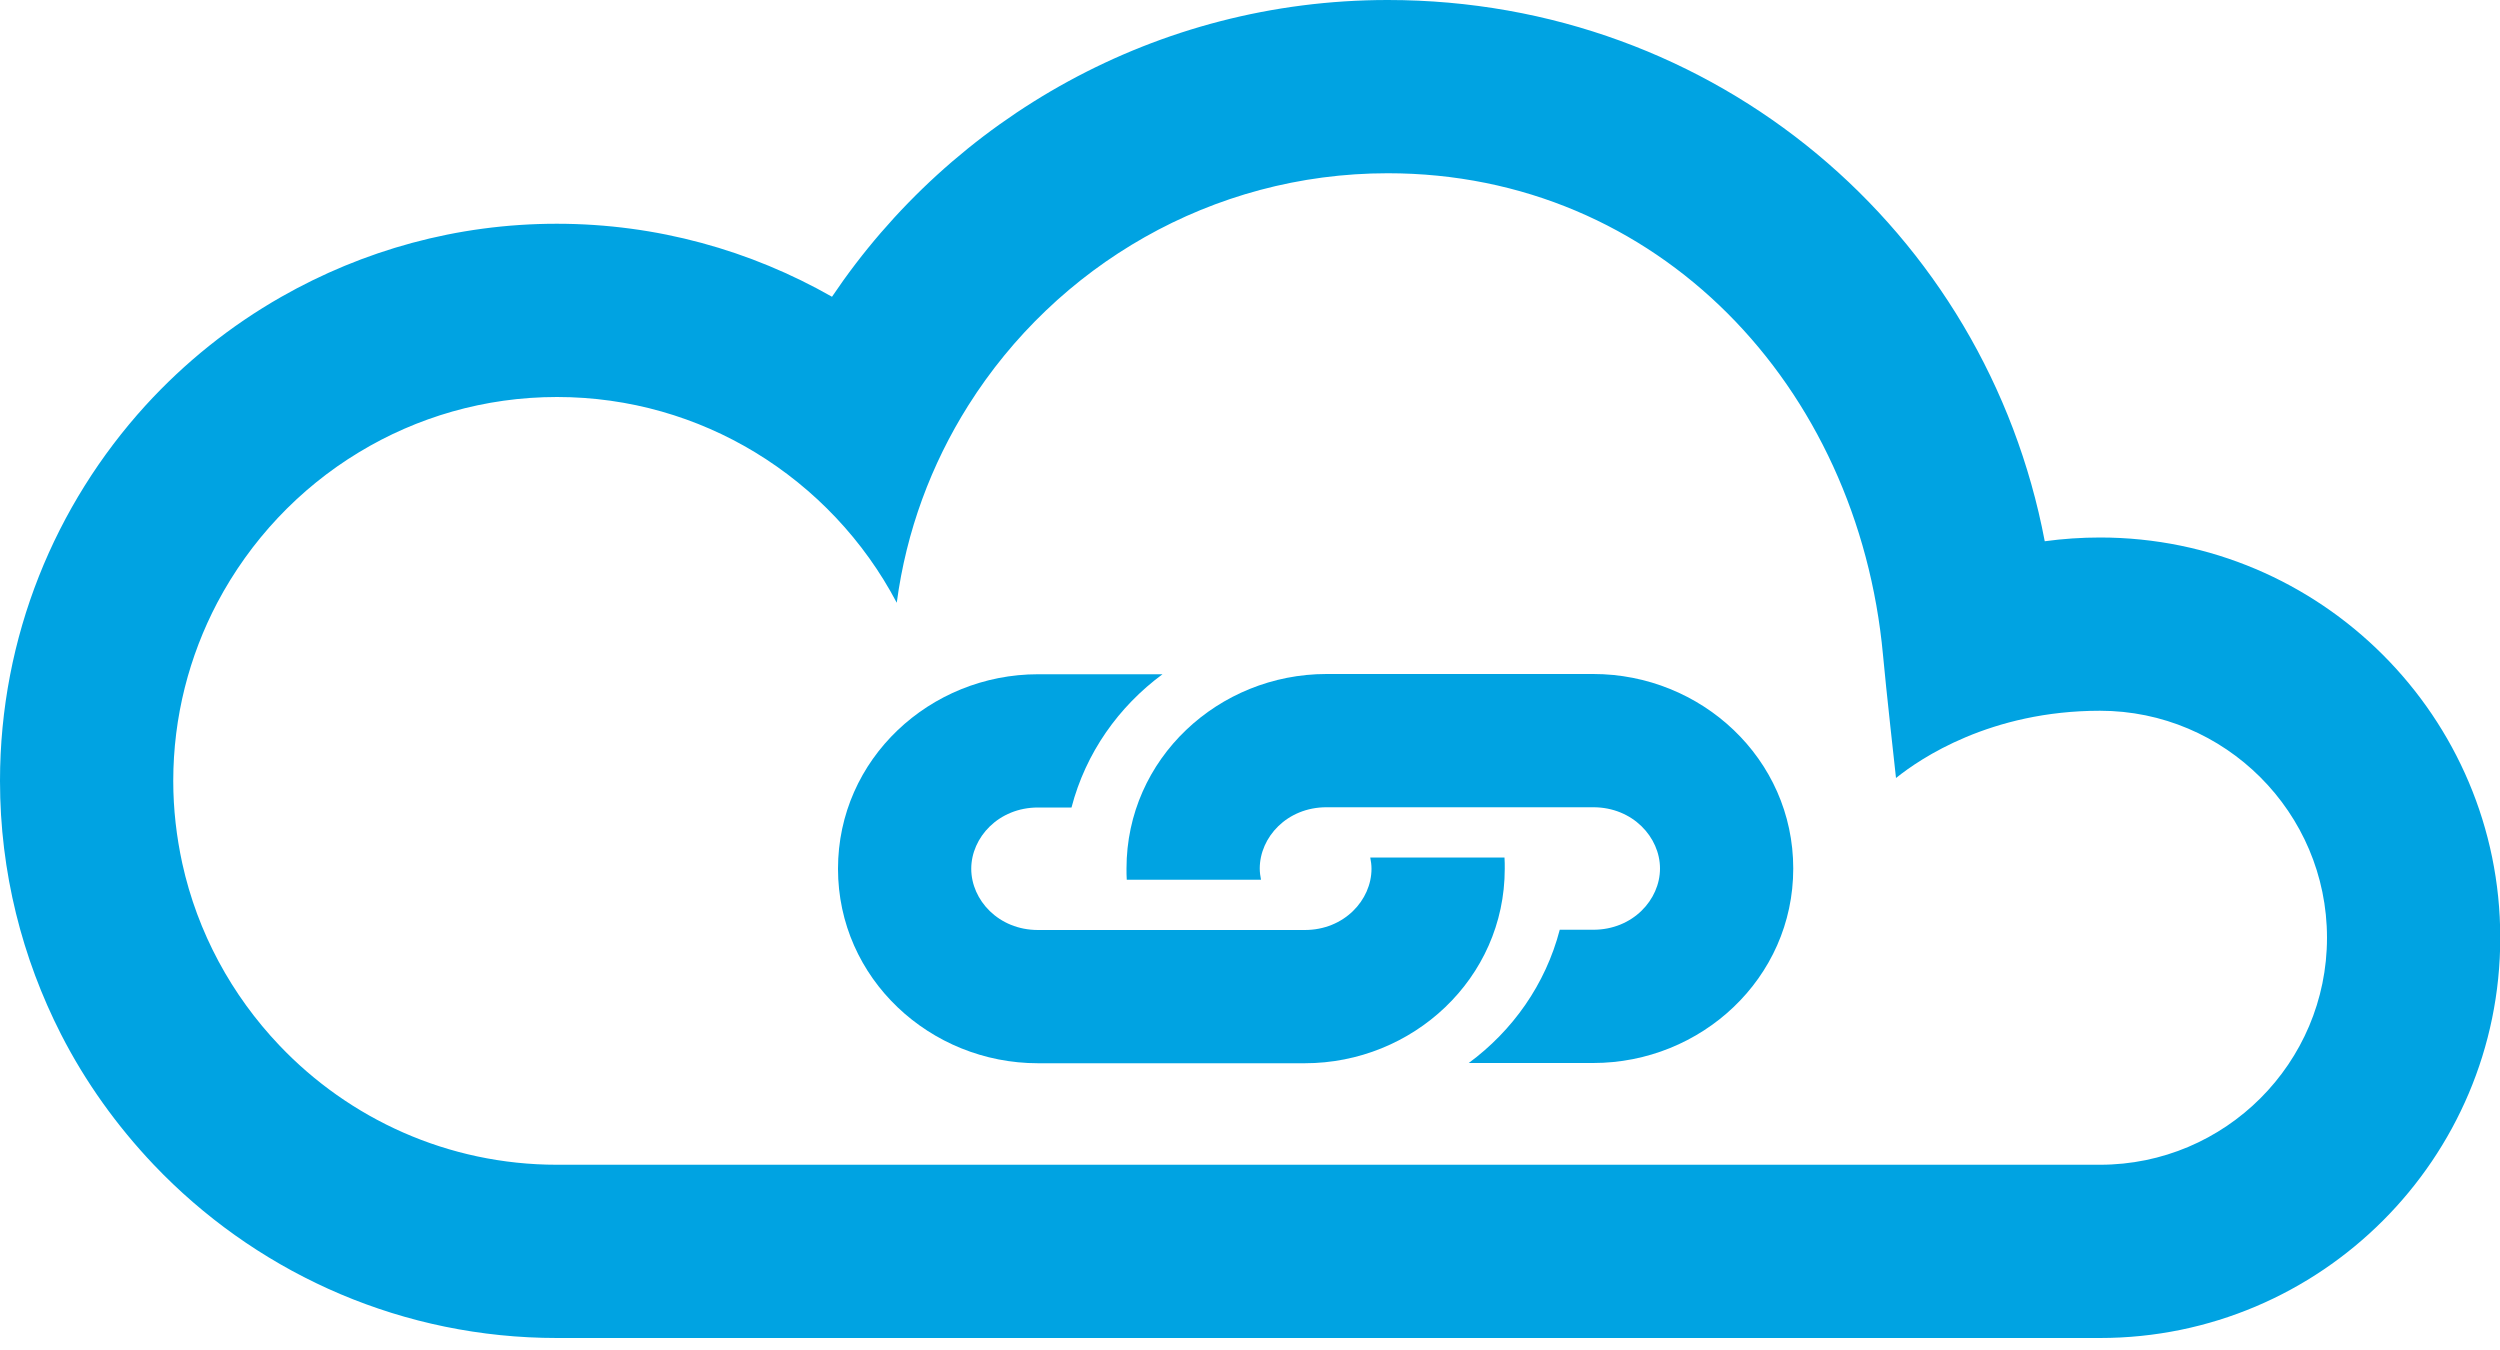
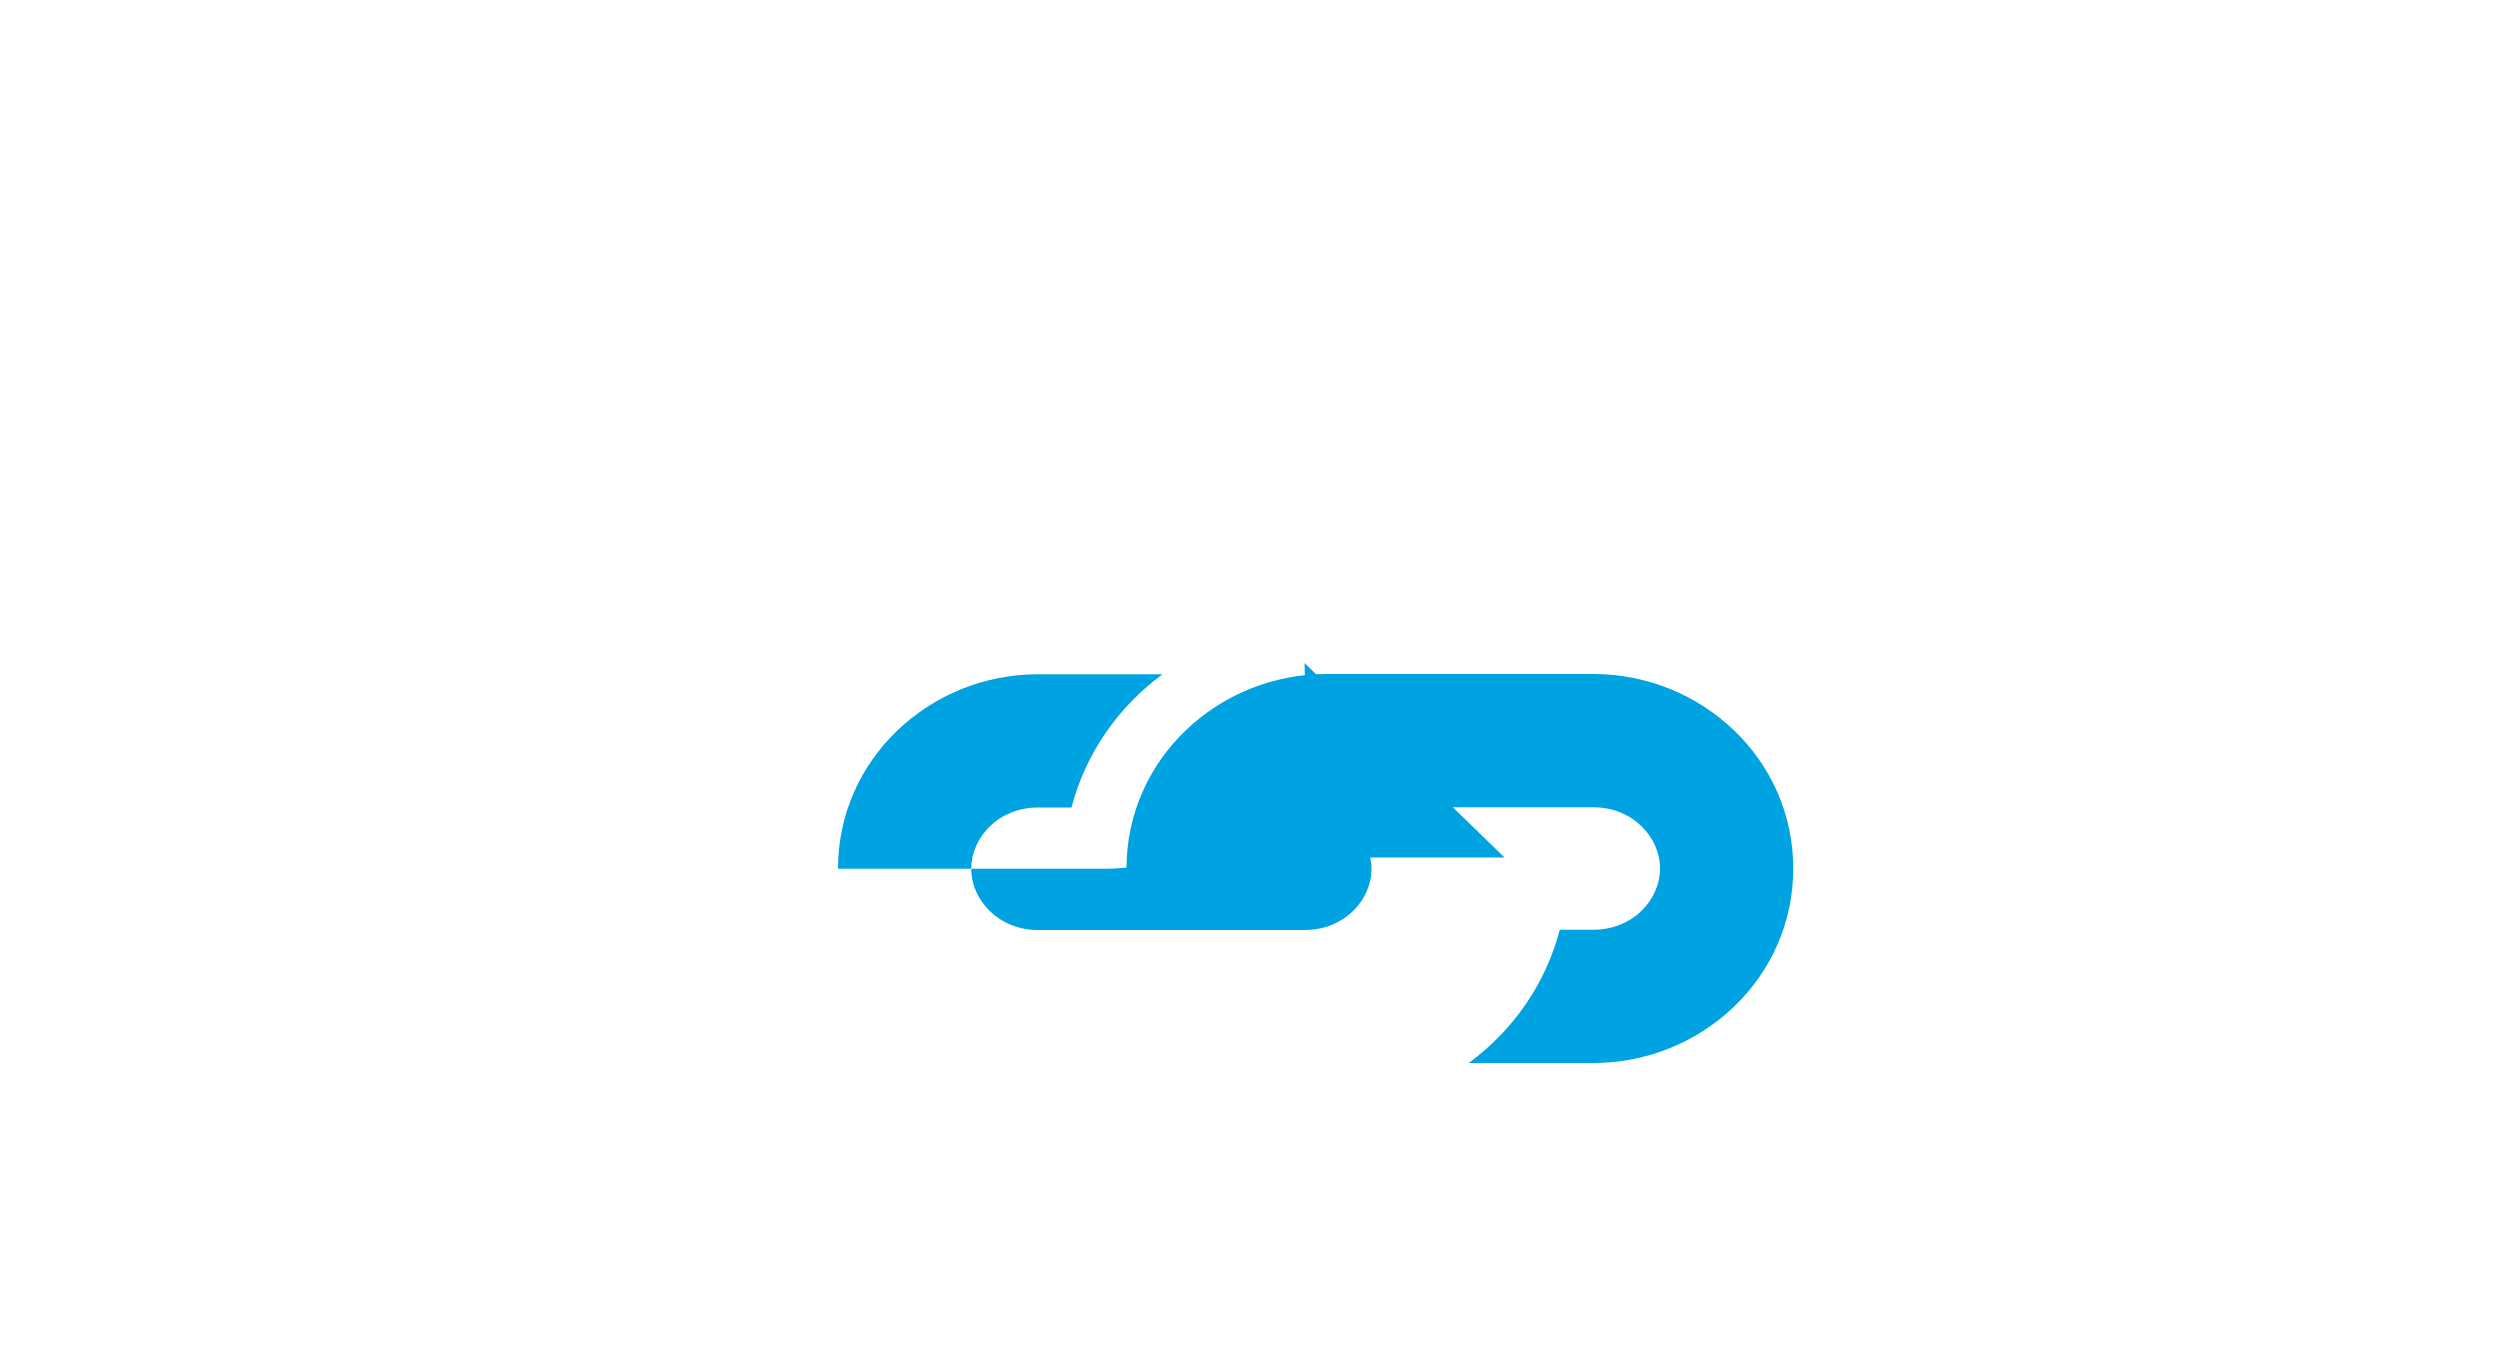
<svg xmlns="http://www.w3.org/2000/svg" id="Layer_1" width="100" height="54" viewBox="0 0 100 54">
  <defs>
    <style>.cls-1{fill:#00a3e2;}</style>
  </defs>
-   <path class="cls-1" d="m84.01,21.5c-.75,0-1.49.05-2.22.15C79.43,9.21,68.62,0,55.51,0c-9.25,0-17.42,4.72-22.23,11.87-3.25-1.85-7-2.92-11.01-2.92s-7.76,1.07-11.01,2.92c-2.04,1.16-3.87,2.63-5.44,4.35C2.21,20.19,0,25.46,0,31.24c0,3.65.89,7.09,2.44,10.13.98,1.92,2.24,3.67,3.71,5.22l.39.4c4.03,4.03,9.6,6.53,15.74,6.53h61.72c8.83,0,16.01-7.18,16.01-16.01s-7.18-16.01-16.01-16.01Zm0,25.09H22.28c-4.37,0-8.32-1.84-11.11-4.78-1.9-2-3.27-4.5-3.88-7.28-.23-1.06-.36-2.16-.36-3.29,0-2.57.64-5,1.76-7.13,1.31-2.48,3.27-4.57,5.67-6.02,2.31-1.4,5.02-2.21,7.92-2.21s5.61.81,7.92,2.21c2.39,1.45,4.36,3.53,5.67,6.02.38-2.87,1.38-5.54,2.86-7.89,3.51-5.57,9.72-9.29,16.78-9.29,10.81,0,18.82,8.51,19.81,19.27.11,1.24.52,4.92.52,4.92.97-.78,3.78-2.69,8.16-2.69,5,0,9.08,4.07,9.08,9.08s-4.07,9.08-9.08,9.08Z" />
  <path class="cls-1" d="m63.73,26.96h-10.67c-4.31,0-8,3.38-8,7.78,0,.15,0,.3.01.45h5.37c-.03-.15-.05-.3-.05-.45,0-1.25,1.09-2.45,2.67-2.45h10.67c1.58,0,2.67,1.2,2.67,2.45s-1.09,2.45-2.67,2.45h-1.34c-.57,2.19-1.89,4.04-3.64,5.33h4.98c4.31,0,8-3.38,8-7.78s-3.69-7.78-8-7.78Z" />
-   <path class="cls-1" d="m60.18,34.3h-5.37c.03.15.05.3.05.45,0,1.25-1.09,2.45-2.67,2.45h-10.67c-1.58,0-2.67-1.2-2.67-2.45s1.09-2.45,2.67-2.45h1.34c.57-2.19,1.89-4.04,3.64-5.33h-4.98c-4.31,0-8,3.38-8,7.78s3.69,7.78,8,7.78h10.67c4.31,0,8-3.38,8-7.78,0-.15,0-.3-.01-.45Z" />
+   <path class="cls-1" d="m60.18,34.3h-5.37c.03.15.05.3.05.45,0,1.25-1.09,2.45-2.67,2.45h-10.67c-1.58,0-2.67-1.2-2.67-2.45s1.09-2.45,2.67-2.45h1.34c.57-2.19,1.89-4.04,3.64-5.33h-4.98c-4.31,0-8,3.38-8,7.78h10.67c4.31,0,8-3.38,8-7.78,0-.15,0-.3-.01-.45Z" />
</svg>